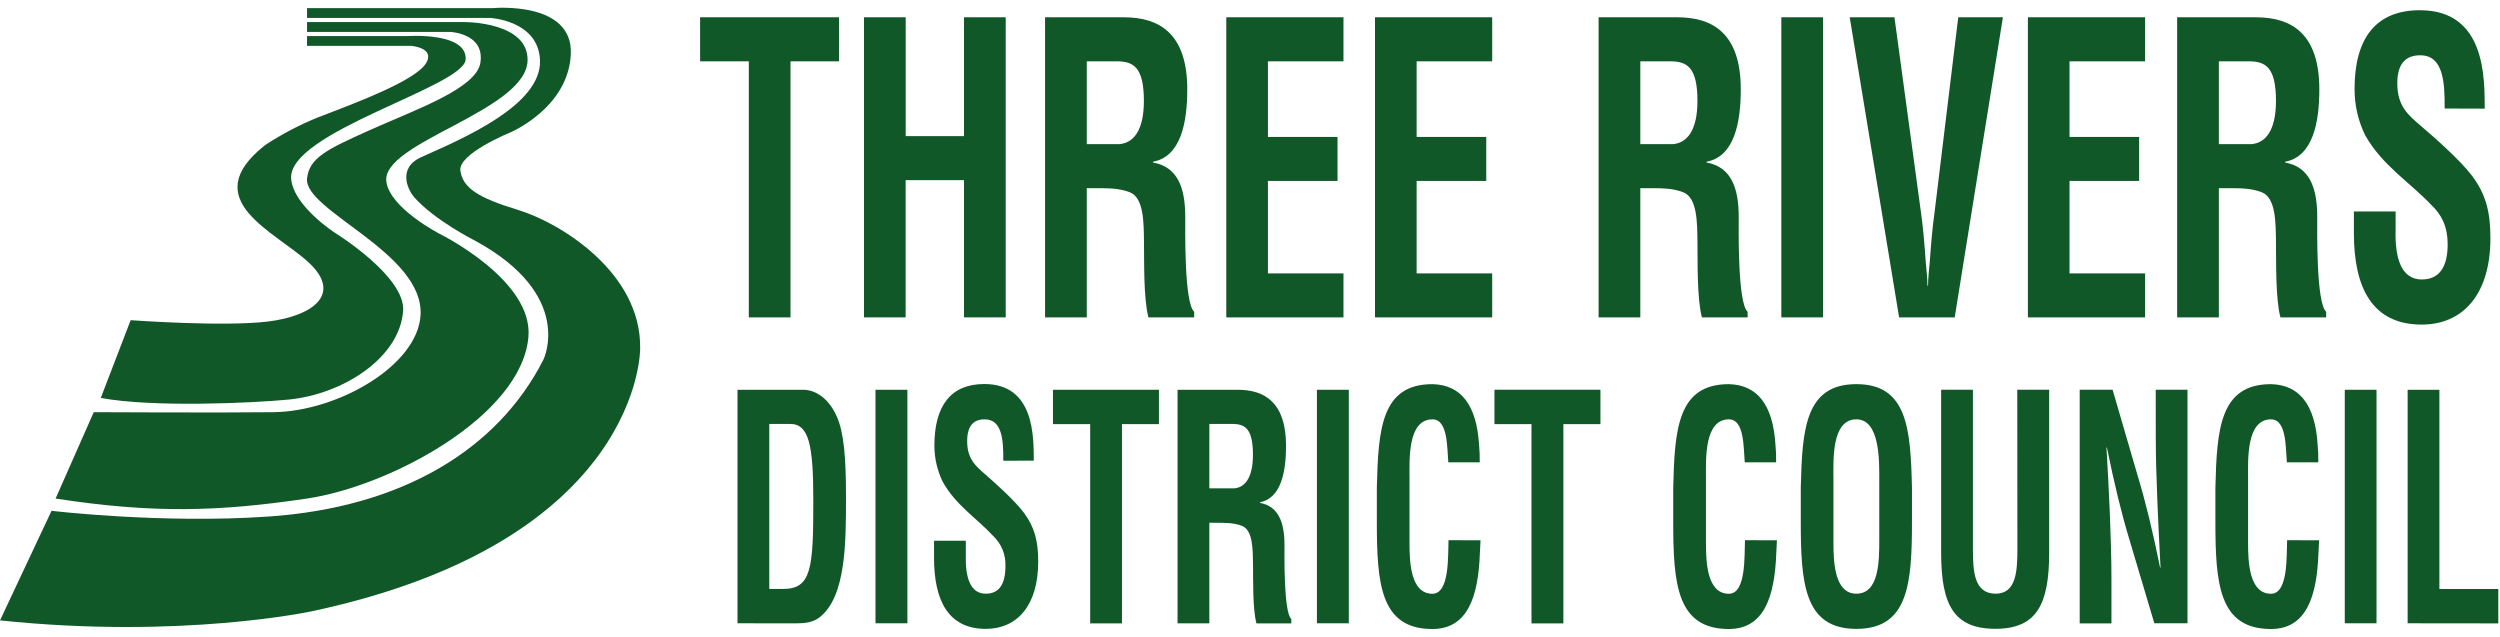
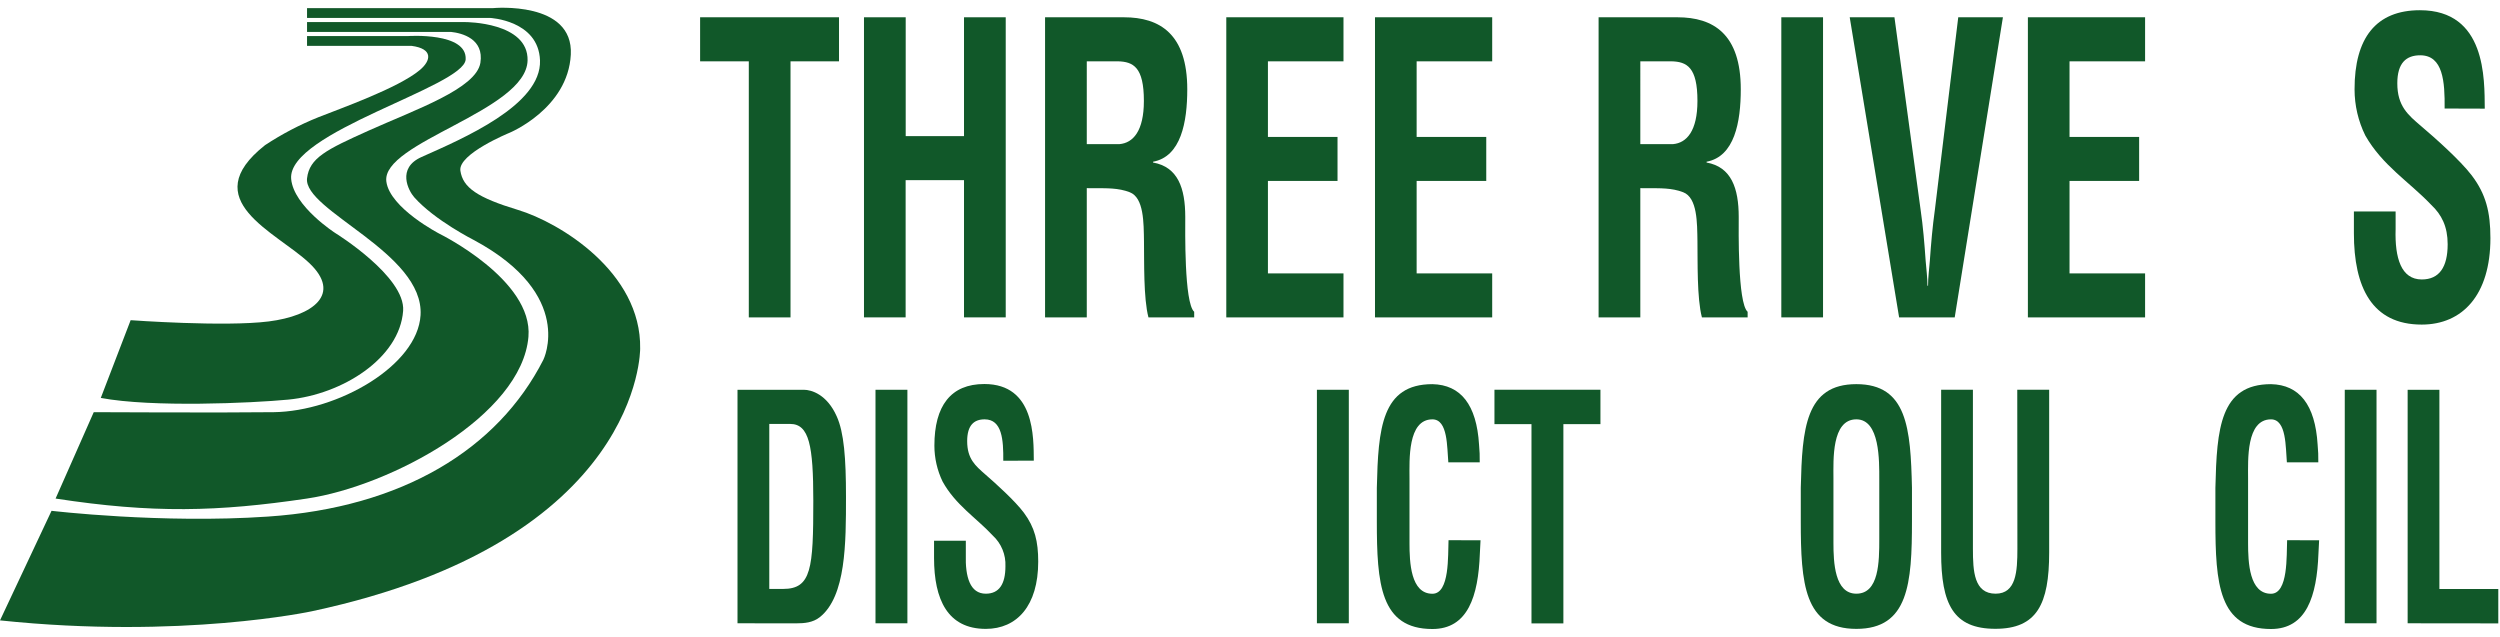
<svg xmlns="http://www.w3.org/2000/svg" fill="none" height="82" viewBox="0 0 322 82" width="322">
  <g fill="#115829">
    <path d="m94.991 80.279v-30.077h8.534c.995 0 2.983.601 4.238 3.407.948 2.086 1.201 5.414 1.201 10.386 0 5.936 0 12.794-3.363 15.487-.907.721-2.016.803-3.04.803zm5.876-4.425c3.653 0 3.887-2.646 3.887-11.35 0-7.096-.528-9.902-2.983-9.902h-2.687v21.252z" />
    <path d="m112.764 80.279v-30.077h4.109v30.077z" />
    <path d="m129.221 59.346c.029-2.687-.148-5.335-2.399-5.335-1.371 0-2.25.762-2.25 2.807 0 2.288 1.052 3.161 2.339 4.292 1.343 1.163 3.831 3.407 4.968 4.934 1.404 1.896 1.843 3.688 1.843 6.293 0 5.689-2.747 8.663-6.751 8.663-4.912 0-6.666-3.771-6.666-9.144v-2.212h4.093v1.767c-.088 2.927.553 5.057 2.573 5.057 1.722 0 2.528-1.242 2.528-3.527.033-.741-.096-1.48-.379-2.166-.283-.686-.712-1.301-1.258-1.804-2.133-2.288-4.795-3.932-6.46-6.954-.691-1.439-1.051-3.015-1.053-4.612 0-5.133 2.105-7.943 6.432-7.943 6.517 0 6.344 6.9 6.372 9.868z" />
-     <path d="m135.622 50.202h13.651v4.425h-4.764v25.665h-4.093v-25.665h-4.794z" />
-     <path d="m155.762 67.324v12.959h-4.094v-30.08h7.747c3.537 0 6.227 1.685 6.227 7.219 0 3.287-.613 6.736-3.36 7.27v.079c2.424.443 3.161 2.567 3.161 5.455 0 1.242-.117 8.622.878 9.504v.563h-4.494c-.5-1.925-.411-5.617-.439-7.62-.029-1.846 0-4.371-1.404-4.934-1.109-.439-2.31-.401-3.477-.401zm0-4.425h3.22c1.344-.12 2.396-1.324 2.396-4.33 0-3.369-1.024-3.932-2.573-3.97h-3.04z" />
    <path d="m169.618 80.279v-30.077h4.109v30.077z" />
    <path d="m190.693 69.587c-.028.563-.056 1.163-.088 1.726-.202 5.493-1.549 9.703-6.11 9.703-6.722 0-7.159-5.854-7.159-13.875v-4.308c.174-7.658.614-13.354 7.159-13.354 3.654.082 5.69 2.649 6.006 7.782.073.759.103 1.522.088 2.285h-4.045c-.177-1.925-.032-5.534-2.049-5.534-3.214 0-2.952 5.253-2.952 7.586v8.341c0 2.487.146 6.536 2.952 6.536 2.251 0 1.988-4.972 2.077-6.897z" />
    <path d="m192.486 50.202h13.651v4.425h-4.773v25.665h-4.109v-25.665h-4.769z" />
-     <path d="m228.868 69.587c-.028.563-.057 1.163-.085 1.726-.206 5.493-1.549 9.703-6.11 9.703-6.723 0-7.162-5.854-7.162-13.875v-4.308c.174-7.658.613-13.354 7.162-13.354 3.654.082 5.689 2.649 6.005 7.782.073.759.102 1.522.086 2.285h-4.04c-.173-1.925-.028-5.534-2.045-5.534-3.217 0-2.952 5.253-2.952 7.586v8.341c0 2.487.146 6.536 2.952 6.536 2.251 0 1.988-4.972 2.074-6.897z" />
    <path d="m231.94 62.832c.174-7.658.613-13.354 7.159-13.354s6.988 5.689 7.162 13.354v4.292c0 8.022-.439 13.875-7.162 13.875s-7.159-5.854-7.159-13.875zm4.207 7.099c0 2.487.149 6.536 2.952 6.536 2.924 0 2.952-4.131 2.952-7.017v-7.699c0-2.405.089-7.74-2.952-7.74-3.214 0-2.952 5.253-2.952 7.586z" />
    <path d="m259.824 50.202h4.109v20.965c0 6.656-1.581 9.823-6.929 9.823-5.408 0-6.985-3.161-6.985-9.823v-20.965h4.093v20.491c0 2.889.146 5.774 2.924 5.774 2.658 0 2.804-2.886 2.804-5.774z" />
-     <path d="m277.657 50.202h4.093v30.077h-4.27l-3.186-10.693c-1.081-3.568-1.957-7.219-2.924-11.95h-.057c.145 2.487.316 5.534.439 8.581.124 3.047.203 6.005.203 8.423v5.654h-4.09v-30.093h4.238l3.193 10.949c1.052 3.477 1.928 7.058 2.923 11.951h.057c-.145-2.728-.291-5.654-.408-8.534-.117-2.879-.205-5.774-.205-8.461z" />
    <path d="m298.703 69.587c-.031.563-.06 1.163-.088 1.726-.206 5.493-1.549 9.703-6.11 9.703-6.723 0-7.162-5.854-7.162-13.875v-4.308c.177-7.658.613-13.354 7.162-13.354 3.654.082 5.689 2.649 6.005 7.782.073.759.102 1.522.089 2.285h-4.049c-.174-1.925-.028-5.534-2.045-5.534-3.214 0-2.952 5.253-2.952 7.586v8.341c0 2.487.145 6.536 2.952 6.536 2.251 0 1.988-4.972 2.077-6.897z" />
    <path d="m302.006 80.279v-30.077h4.09v30.077z" />
    <path d="m310.104 80.279v-30.077h4.09v25.665h7.586v4.425z" />
    <path d="m90.174 2.226h17.89v5.67h-6.246v32.982h-5.373v-32.982h-6.271z" />
    <path d="m111.281 40.878v-38.652h5.373v15.307h7.51v-15.307h5.373v38.652h-5.373v-17.675h-7.519v17.675z" />
    <path d="m139.977 24.234v16.644h-5.373v-38.652h10.155c4.637 0 8.161 2.165 8.161 9.277 0 4.226-.803 8.66-4.406 9.327v.104c3.199.566 4.147 3.3 4.147 7.01 0 1.58-.152 11.078 1.15 12.213v.721h-5.891c-.651-2.472-.537-7.216-.575-9.798-.038-2.371 0-5.617-1.837-6.321-1.457-.569-3.028-.515-4.561-.515zm0-5.67h4.213c1.764-.155 3.142-1.7 3.142-5.566 0-4.33-1.34-5.057-3.369-5.101h-3.986z" />
    <path d="m157.946 40.878v-38.652h15.095v5.67h-9.732v9.738h8.964v5.67h-8.964v11.906h9.732v5.667z" />
    <path d="m177.099 40.878v-38.652h15.096v5.67h-9.732v9.738h8.967v5.67h-8.967v11.906h9.732v5.667z" />
    <path d="m211.273 24.234v16.644h-5.374v-38.652h10.153c4.636 0 8.16 2.165 8.16 9.277 0 4.226-.802 8.66-4.406 9.327v.104c3.183.566 4.141 3.3 4.141 7.01 0 1.58-.155 11.078 1.147 12.213v.721h-5.888c-.654-2.472-.537-7.216-.575-9.798-.038-2.371 0-5.617-1.84-6.321-1.457-.569-3.028-.515-4.561-.515zm0-5.67h4.216c1.76-.155 3.142-1.7 3.142-5.566 0-4.33-1.344-5.057-3.373-5.101h-3.985z" />
    <path d="m229.434 40.878v-38.652h5.373v38.652z" />
    <path d="m252.222 2.226h5.753l-6.208 38.652h-7.162l-6.362-38.652h5.762l3.369 24.789c.316 2.165.499 4.381.651 6.596.079 1.03.231 2.115.231 3.195h.076c0-1.081.154-2.165.23-3.195.155-2.212.345-4.425.651-6.596z" />
    <path d="m261.192 40.878v-38.652h15.096v5.67h-9.732v9.738h8.964v5.67h-8.964v11.906h9.732v5.667z" />
-     <path d="m285.789 24.234v16.644h-5.373v-38.652h10.152c4.637 0 8.161 2.165 8.161 9.277 0 4.226-.806 8.66-4.406 9.327v.104c3.179.566 4.137 3.3 4.137 7.01 0 1.58-.152 11.078 1.151 12.213v.721h-5.892c-.651-2.472-.537-7.216-.575-9.798-.038-2.371 0-5.617-1.84-6.321-1.454-.569-3.024-.515-4.557-.515zm0-5.67h4.213c1.764-.155 3.142-1.7 3.142-5.566 0-4.33-1.34-5.057-3.373-5.101h-3.982z" />
    <path d="m314.867 13.978c.038-3.455-.193-6.856-3.142-6.856-1.801 0-2.952.98-2.952 3.61 0 2.936 1.381 4.071 3.066 5.512 1.764 1.495 5.019 4.381 6.514 6.34 1.84 2.421 2.412 4.741 2.412 8.091 0 7.317-3.6 11.132-8.85 11.132-6.435 0-8.733-4.845-8.733-11.751v-2.822h5.373v2.269c-.117 3.761.727 6.492 3.369 6.492 2.26 0 3.335-1.596 3.335-4.536 0-2.266-.768-3.812-2.146-5.101-2.797-2.936-6.284-5.057-8.468-8.916-.906-1.844-1.377-3.872-1.378-5.926-.009-6.609 2.75-10.199 8.42-10.199 8.534 0 8.313 8.85 8.351 12.677z" />
    <path d="m59.977 7.656c.199-3.527-7.393-3.012-7.393-3.012h-13.038v1.264h13.464c2.791.367 2.529 1.874 1.081 3.097-2.769 2.342-10.43 5.035-13.066 6.087-2.412.967-4.721 2.175-6.89 3.606-8.983 7.096 1.429 11.157 5.689 15.171 4.261 4.014.48 6.811-5.209 7.532-5.689.721-17.788-.161-17.788-.161l-3.846 10.013c6.609 1.245 19.432.667 24.144.218 6.979-.67 14.35-5.329 14.798-11.435.316-4.425-8.733-10.016-8.733-10.016s-5.373-3.445-5.689-6.972c-.521-6.043 22.276-11.868 22.476-15.393z" />
    <path d="m56.624 30.119s-6.41-3.297-6.862-6.732c-.67-5.076 18.016-9.081 18.19-15.598.12-4.946-7.974-4.943-7.974-4.943h-20.431v1.264h18.534c1.435.149 4.279.891 3.793 3.986-.556 3.334-8.347 6.012-14.384 8.723-5.452 2.45-7.633 3.518-7.943 6.141-.493 4.163 15.089 9.589 14.621 17.627-.379 6.514-10.683 12.393-18.91 12.501-6.454.085-23.184 0-23.184 0l-4.915 11.126c12.5 1.922 20.898 1.704 32.372 0 10.791-1.603 27.672-10.686 28.532-20.835.616-7.33-11.438-13.259-11.438-13.259z" />
    <path d="m66.747 27.047c-5.288-1.602-7.13-2.886-7.45-5.057-.319-2.171 6.321-4.883 6.321-4.883s7.532-3.101 7.902-10.067c.37-6.966-9.991-5.996-9.991-5.996h-23.983v1.264h23.553s6.261.288 6.454 5.468c.212 5.768-9.944 10.073-15.266 12.45-3.218 1.438-1.675 4.346-.932 5.184 2.633 2.974 7.756 5.55 7.756 5.55 13.035 7.051 8.869 15.386 8.869 15.386-5.876 11.536-18.164 19.021-35.472 20.19-13.695.939-27.871-.743-27.871-.743l-6.637 14.113c23.389 2.456 40.172-1.176 40.172-1.176 42.521-9.081 42.28-33.819 42.28-33.819.174-9.88-10.415-16.262-15.705-17.864z" />
  </g>
</svg>